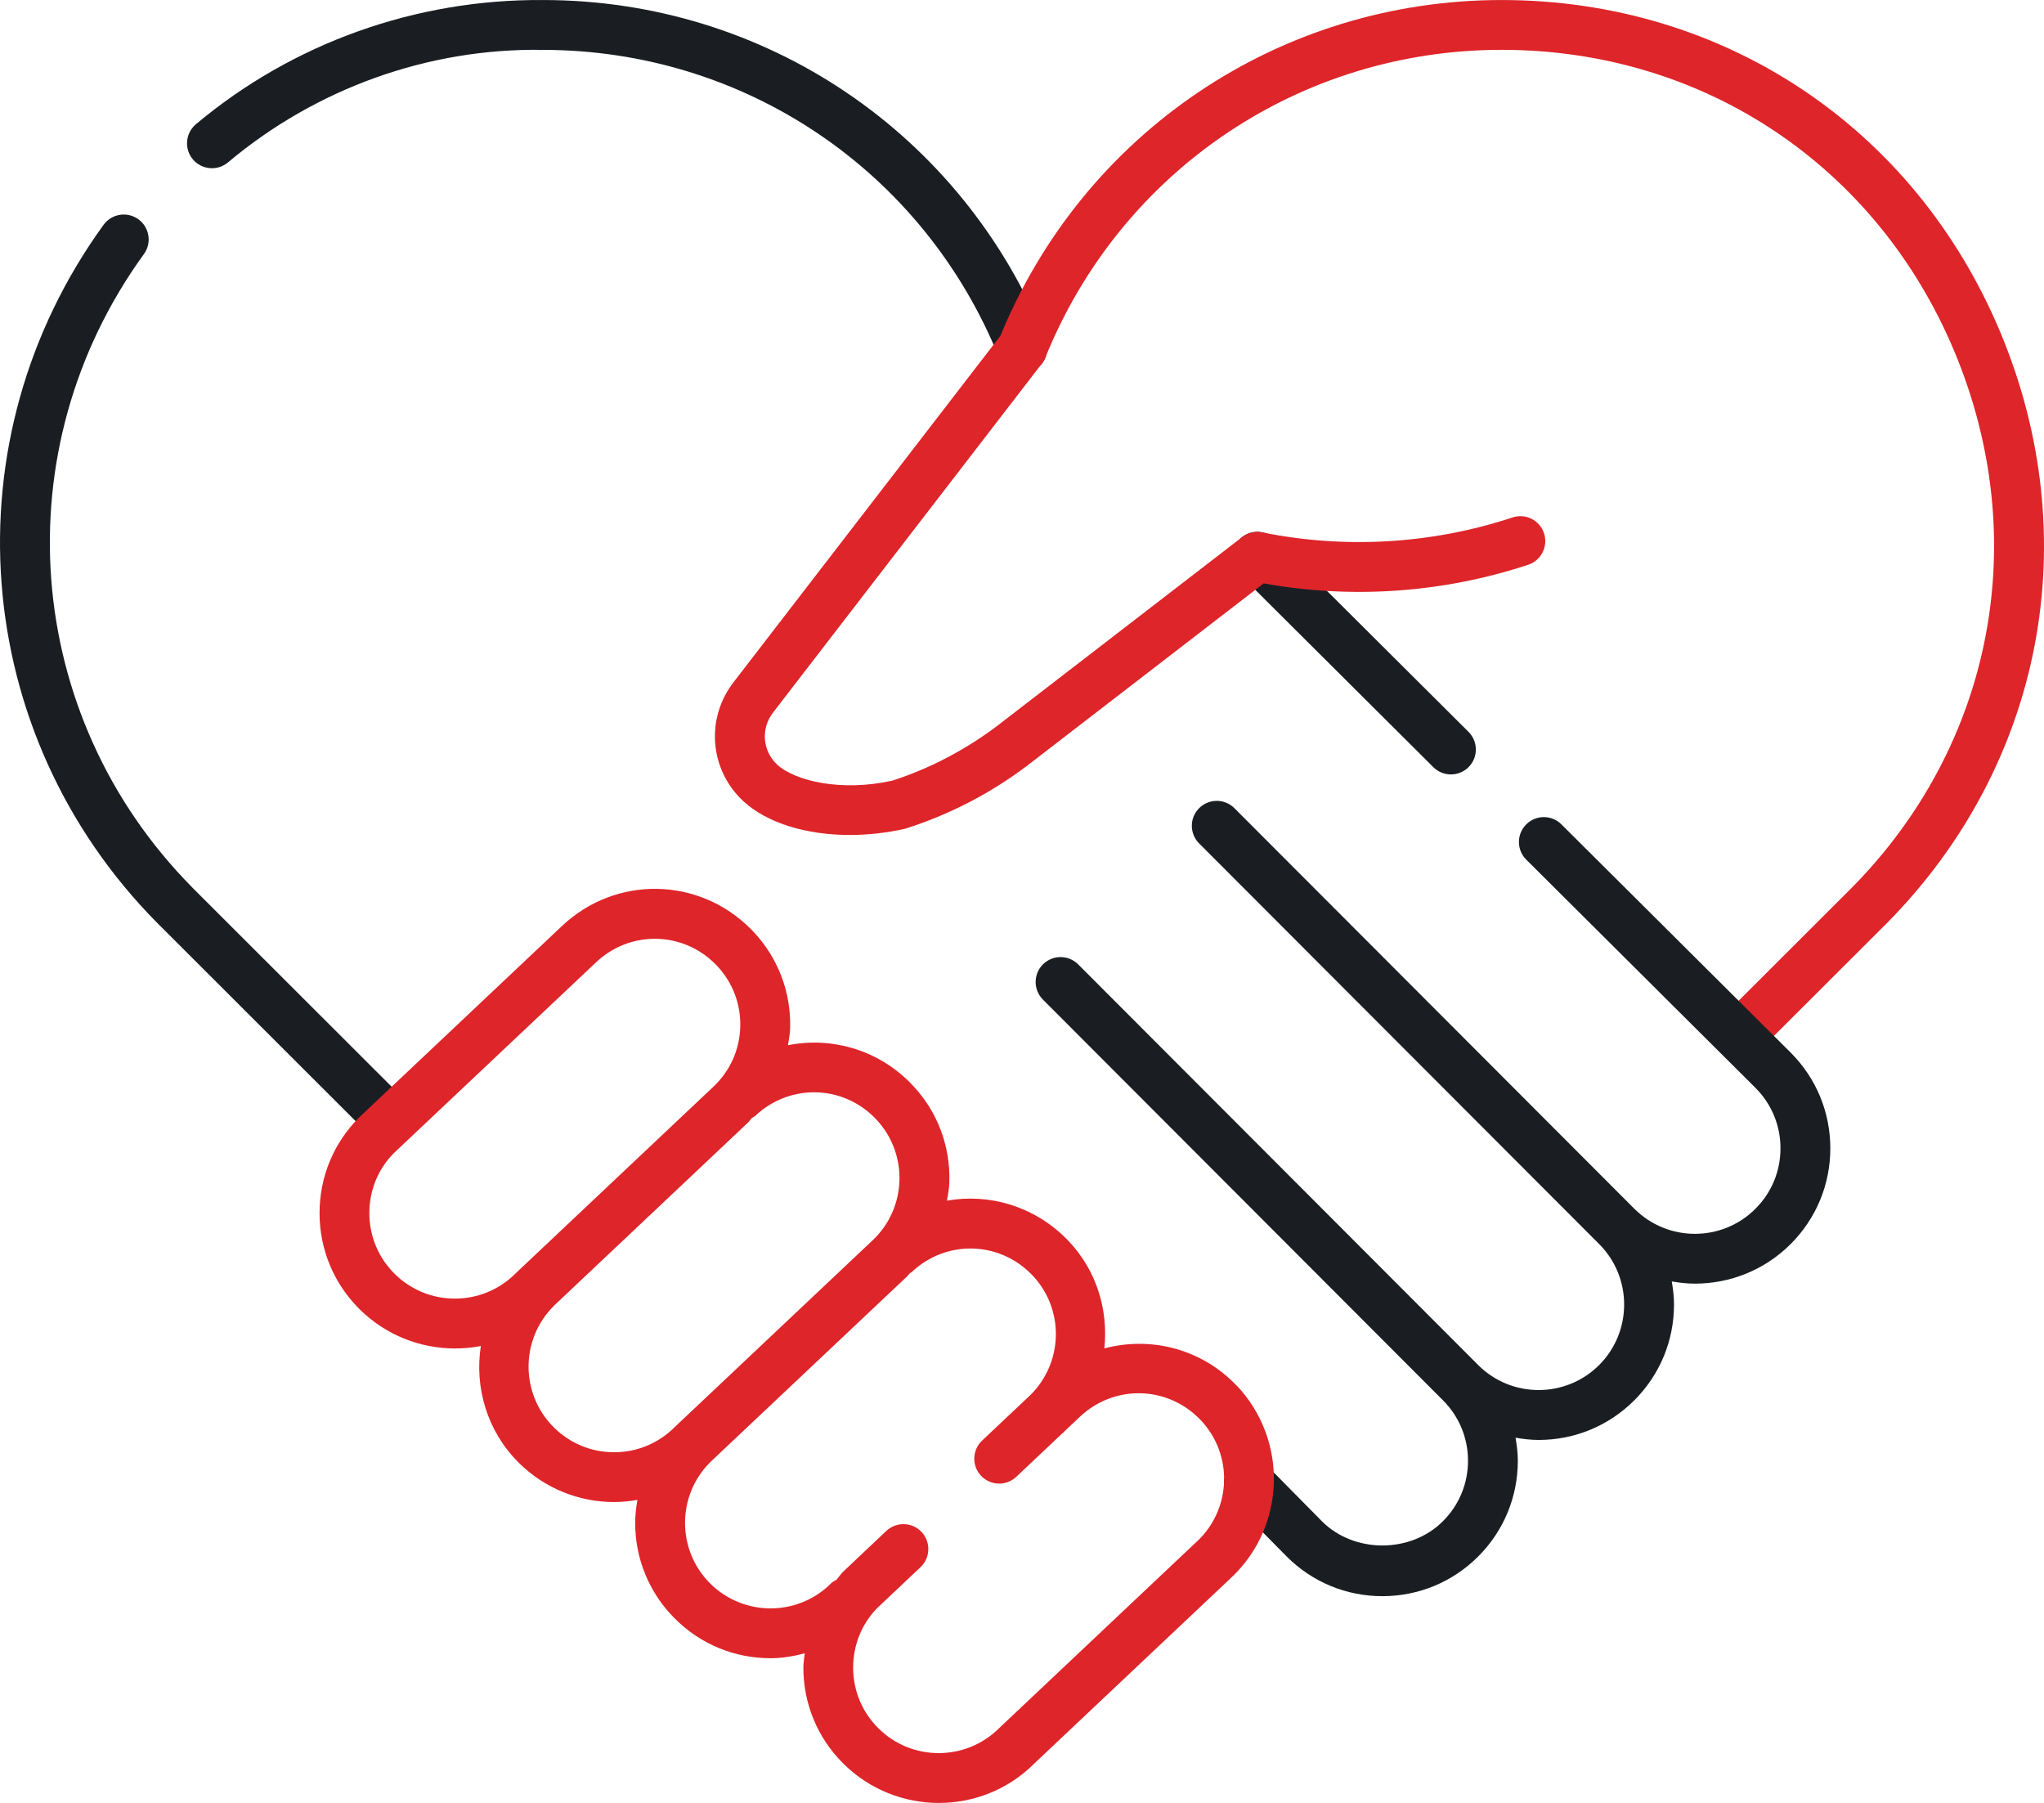
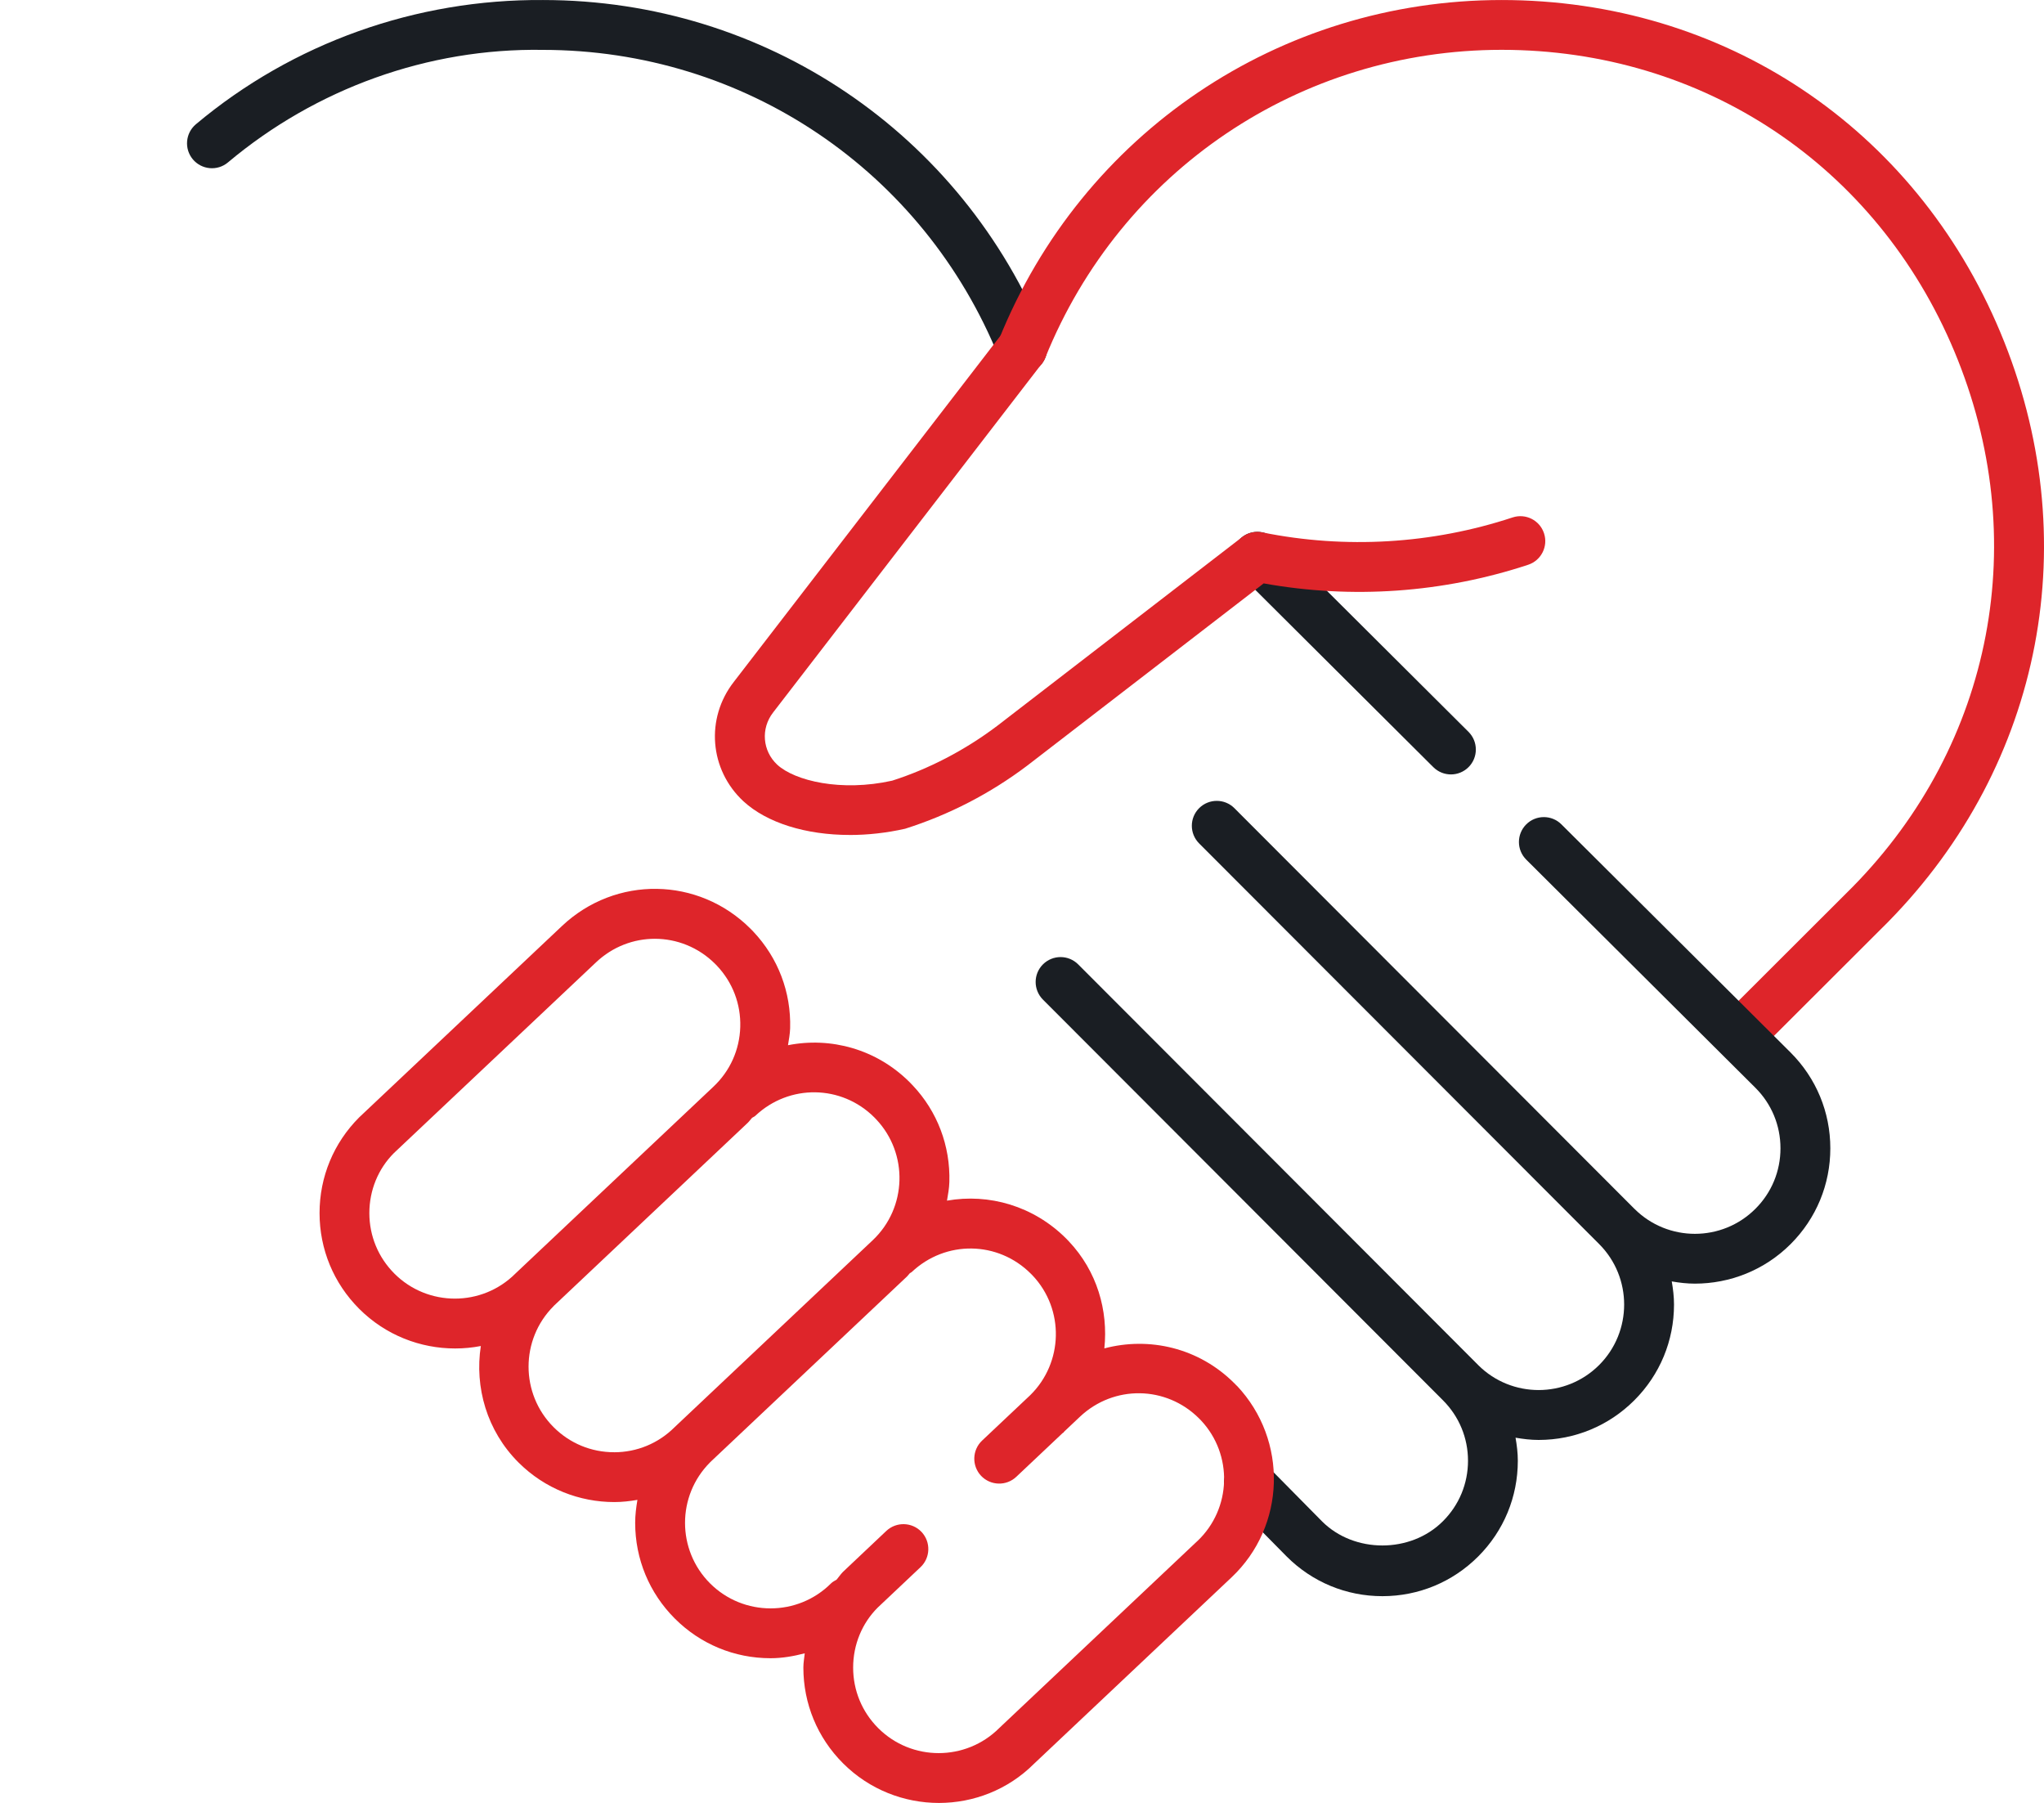
<svg xmlns="http://www.w3.org/2000/svg" id="Ebene_1" data-name="Ebene 1" width="80" height="70.559" viewBox="0 0 80 70.559">
  <g>
-     <path d="M7.52,34.725C.88,28.009.087,17.587,5.633,9.943c.316-.436.219-1.046-.217-1.362-.436-.315-1.045-.219-1.362.217-6.108,8.42-5.234,19.901,2.083,27.304l8.385,8.376c.19.19.44.286.689.286s.499-.095.69-.286c.38-.381.38-.999-.001-1.379l-8.38-8.372Z" fill="#1a1e23" />
    <path d="M40.911,13.269C37.655,5.209,29.935.001,21.254.001c-4.96-.037-9.785,1.671-13.586,4.861-.412.347-.466.961-.12,1.374.348.412.962.466,1.374.12,3.443-2.891,7.83-4.477,12.321-4.404,7.893.001,14.903,4.73,17.86,12.048.153.38.518.61.904.61.121,0,.245-.023.365-.071.499-.202.741-.77.539-1.269Z" fill="#1a1e23" />
  </g>
  <path d="M68.072,41.494c-.249,0-.5-.095-.69-.286-.38-.382-.38-.999.001-1.38l5.116-5.108c5.526-5.611,7.056-13.65,3.99-20.974-3.047-7.276-9.836-11.796-17.717-11.796-7.894.001-14.904,4.73-17.86,12.048-.201.499-.769.741-1.269.539-.499-.202-.741-.77-.539-1.269C42.359,5.209,50.079.001,58.771.001,67.453.001,74.93,4.979,78.287,12.994c3.376,8.061,1.688,16.913-4.404,23.101l-5.122,5.114c-.19.19-.44.285-.689.285Z" fill="#de252a" />
  <g>
    <path d="M70.082,41.19l-8.97-8.929c-.38-.38-1-.378-1.379.003-.38.382-.378.999.004,1.379l8.968,8.928c.633.632.981,1.473.981,2.368,0,.894-.347,1.735-.981,2.367-1.306,1.306-3.428,1.306-4.735.001-.001-.001-.002-.001-.003-.002l-15.654-15.677c-.381-.382-.999-.381-1.38-.001-.381.38-.381.998-.001,1.379l15.656,15.679c1.306,1.306,1.306,3.43,0,4.736-1.305,1.302-3.424,1.305-4.73.004-.002-.002-.003-.004-.004-.005l-15.655-15.679c-.38-.381-.997-.381-1.379-.001-.381.38-.381.997-.001,1.379l15.653,15.677c.001.001.001.002.002.003.001.001.002.001.003.002.631.632.979,1.471.979,2.365s-.348,1.735-.982,2.367c-1.265,1.267-3.477,1.261-4.731.005l-2.166-2.194c-.38-.384-.997-.388-1.379-.009-.384.379-.388.996-.009,1.379l2.171,2.2c1.001,1.001,2.331,1.552,3.747,1.552,1.415-.001,2.746-.552,3.747-1.553,1.001-1.001,1.552-2.331,1.552-3.747-0-.306-.038-.606-.089-.902.296.051.597.088.904.088,1.415-.001,2.745-.552,3.746-1.553,1.001-1.001,1.552-2.331,1.552-3.746,0-.307-.037-.608-.088-.905.3.052.603.087.906.087,1.358-.001,2.715-.517,3.748-1.55,1.001-1.001,1.552-2.331,1.552-3.747-.001-1.415-.552-2.745-1.555-3.748Z" fill="#1a1e23" />
    <path d="M56.1,30.023c.19.19.44.284.688.284.25,0,.5-.096.691-.287.38-.381.378-.999-.003-1.379l-7.575-7.544c-.382-.38-.999-.379-1.38.003-.38.381-.378.999.003,1.379l7.575,7.544Z" fill="#1a1e23" />
  </g>
  <path d="M33.259,32.676c-1.709,0-3.239-.469-4.162-1.318-1.331-1.236-1.491-3.244-.376-4.673l10.513-13.646c.329-.427.941-.506,1.367-.177.427.329.506.941.177,1.367l-10.517,13.651c-.491.629-.421,1.506.159,2.046.689.633,2.502,1.07,4.499.625,1.431-.458,2.841-1.187,4.11-2.144l9.588-7.389c.225-.173.514-.241.788-.183,3.255.657,6.642.456,9.795-.585.514-.169,1.063.109,1.231.62.17.511-.109,1.063-.62,1.232-3.332,1.1-6.9,1.35-10.352.729l-9.248,7.127c-1.453,1.097-3.06,1.927-4.786,2.475-.733.164-1.465.244-2.168.244Z" fill="#de252a" />
  <path d="M48.406,54.231l-.097-.099c-1.387-1.386-3.325-1.829-5.086-1.363.156-1.484-.287-3.021-1.387-4.187l-.109-.113c-1.276-1.276-3.021-1.772-4.663-1.482.041-.241.086-.482.093-.73.041-1.414-.471-2.76-1.43-3.776l-.12-.125c-1.304-1.303-3.095-1.783-4.766-1.452.034-.218.077-.434.084-.659.041-1.414-.471-2.76-1.445-3.791l-.098-.101c-.002-.002-.004-.004-.006-.006-2.04-2.041-5.283-2.088-7.381-.108l-7.936,7.488c-1.001,1.001-1.552,2.331-1.552,3.747,0,1.415.551,2.746,1.552,3.747,1.035,1.035,2.396,1.551,3.754,1.551.337,0,.674-.032,1.006-.096-.247,1.612.233,3.316,1.472,4.555,1.036,1.035,2.396,1.552,3.754,1.552.303,0,.604-.035.903-.086-.05.295-.088.593-.088.898,0,1.415.551,2.746,1.552,3.747,1.001,1.001,2.331,1.552,3.746,1.552h.001c.46,0,.904-.079,1.338-.192-.019.186-.054.368-.054.557,0,1.415.551,2.746,1.552,3.747,1.035,1.035,2.396,1.552,3.754,1.552,1.351-.001,2.699-.512,3.72-1.532l7.733-7.297c2.123-2.004,2.221-5.363.207-7.5ZM15.436,49.841c-.632-.632-.98-1.473-.98-2.367,0-.895.348-1.736.96-2.348l7.915-7.468c.651-.614,1.474-.919,2.298-.919.854,0,1.706.329,2.362.983l.071.073c.613.65.937,1.5.911,2.393-.026.894-.398,1.723-1.048,2.337l-7.754,7.317c-1.306,1.306-3.431,1.305-4.736-.001ZM24.036,56.833h-.001c-.894,0-1.735-.348-2.368-.982-1.306-1.306-1.306-3.43,0-4.735.003-.003.004-.008.008-.011l7.588-7.161c.065-.061.112-.135.173-.199.041-.028.089-.043.126-.078,1.326-1.251,3.374-1.222,4.658.062l.074.077c1.266,1.342,1.205,3.463-.137,4.73l-7.754,7.317c-.633.632-1.474.981-2.368.981ZM46.86,60.312l-7.753,7.317c-1.306,1.304-3.431,1.306-4.736-.001-.632-.632-.98-1.473-.98-2.367,0-.895.348-1.736.961-2.348l1.676-1.582c.391-.369.409-.987.04-1.379-.369-.39-.987-.407-1.378-.04l-1.696,1.602c-.095.095-.165.206-.252.307-.075.043-.152.08-.216.144-1.306,1.306-3.43,1.304-4.735,0-1.306-1.306-1.306-3.43,0-4.735.002-.002.002-.004.004-.006l7.703-7.268c.042-.04.072-.088.112-.129.024-.018.053-.026.075-.047,1.327-1.252,3.375-1.223,4.663.068 0,0,.068.07.069.07,1.251,1.326,1.201,3.411-.096,4.683l-1.882,1.775c-.392.369-.41.987-.041,1.379.37.391.988.408,1.378.04l1.81-1.708c.01-.008.022-.011.031-.02.017-.016.029-.036.046-.053l.605-.571c1.326-1.25,3.374-1.221,4.663.068l.069.07c1.266,1.343,1.204,3.464-.138,4.731Z" fill="#de252a" />
</svg>